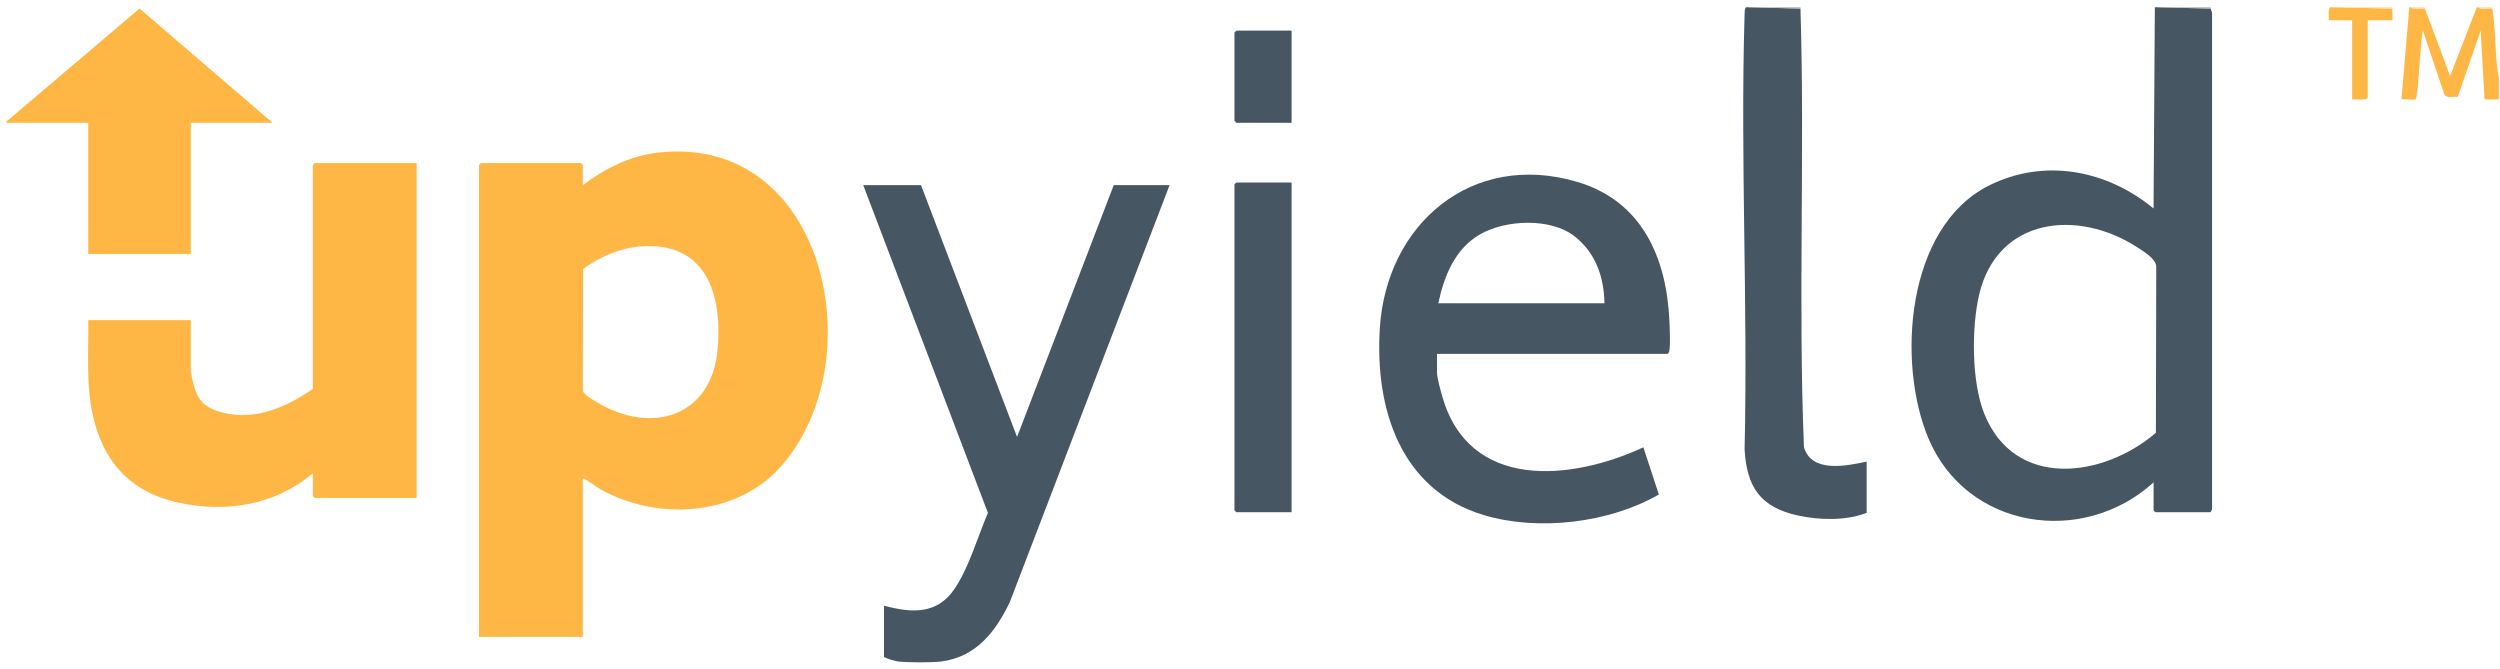
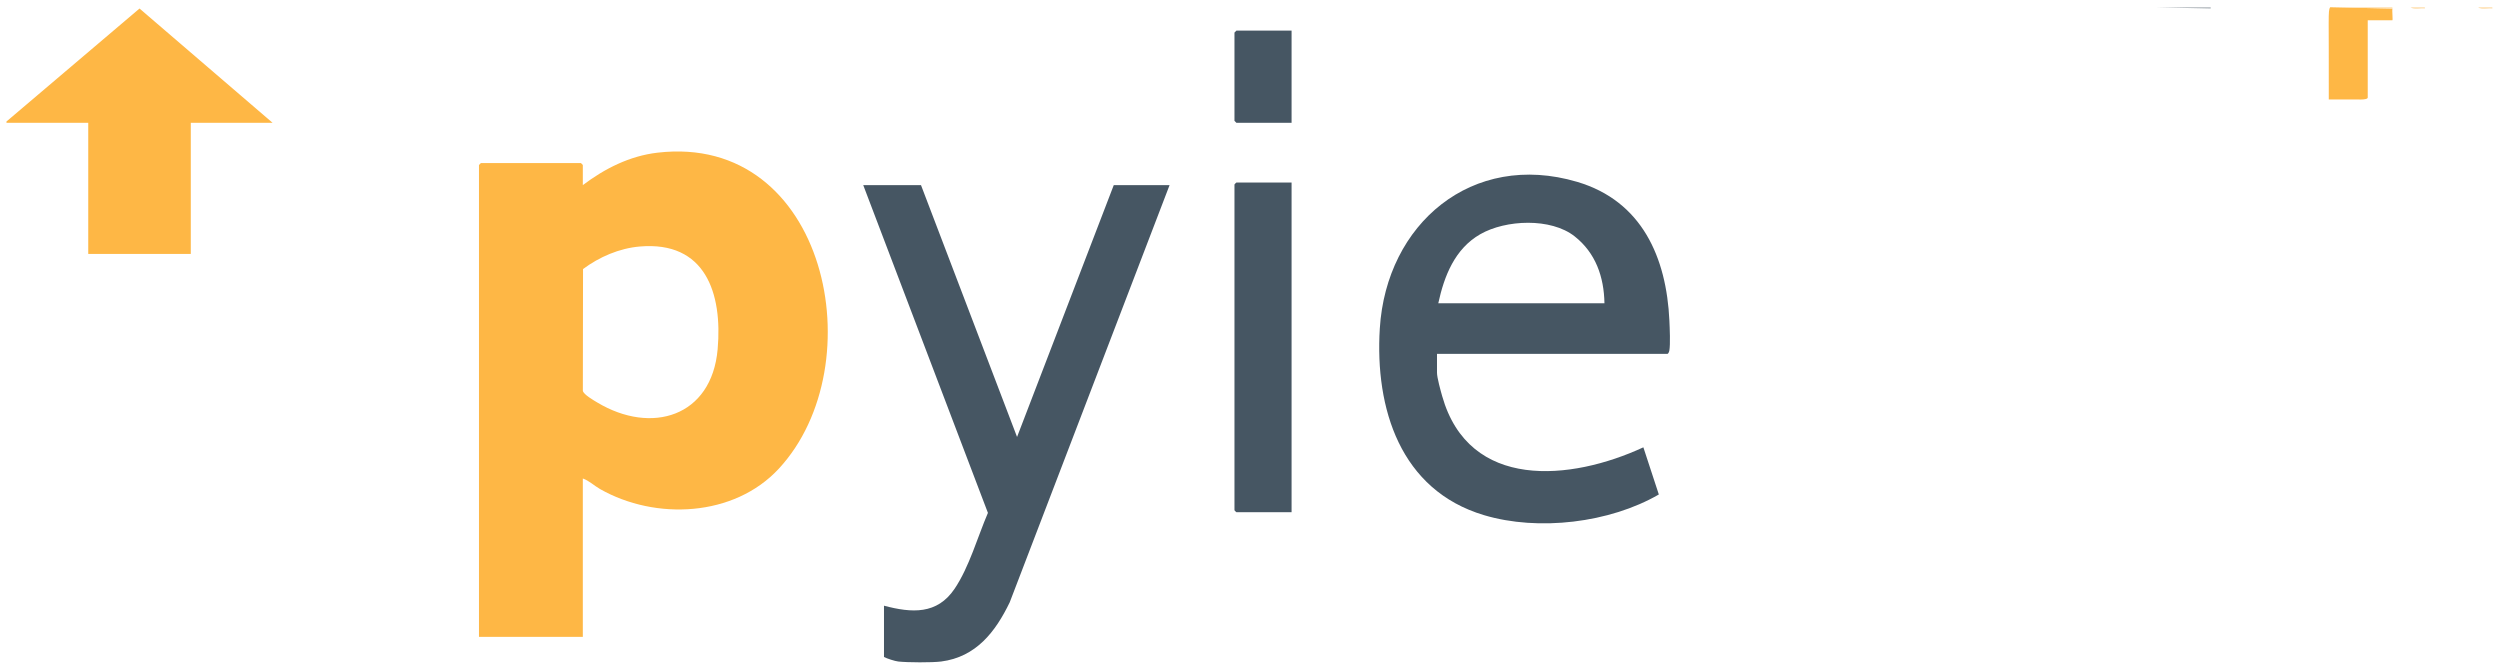
<svg xmlns="http://www.w3.org/2000/svg" width="269" height="72" viewBox="0 0 269 72" fill="none">
  <path d="M96.654 71.179C96.3 71.14 95.43 70.863 95.117 70.69V65.173C98.108 65.966 100.833 66.146 102.718 63.346C104.297 60.999 105.181 57.79 106.301 55.186L92.884 19.918H99.099L109.435 47.016L119.841 19.918H125.847L108.648 64.804C107.114 67.986 105.026 70.698 101.264 71.179C100.289 71.303 97.647 71.289 96.655 71.179H96.654Z" fill="#465663" />
-   <path d="M260.913 0.922L263.636 8.186L266.5 0.782H266.639C267.018 1.085 267.691 0.856 268.176 0.922C268.462 2.626 268.465 4.421 268.596 6.158C268.647 6.833 268.723 7.674 268.874 8.325V10.699H267.338L266.917 3.298L264.459 10.43C264.002 10.358 263.317 10.608 263.02 10.199L260.703 3.296C260.434 4.178 260.203 10.445 259.92 10.685C259.8 10.787 258.684 10.645 258.397 10.701L259.237 0.782H259.376C259.755 1.085 260.428 0.856 260.913 0.922Z" fill="#FEB745" />
-   <path d="M257.422 0.922C257.377 1.092 257.484 2.179 257.422 2.179H254.768V10.49C254.768 10.822 253.389 10.671 253.092 10.699V2.179H250.577C250.6 1.714 250.478 1.204 250.717 0.782H250.857L257.422 0.922Z" fill="#FEB745" />
+   <path d="M257.422 0.922C257.377 1.092 257.484 2.179 257.422 2.179H254.768V10.49C254.768 10.822 253.389 10.671 253.092 10.699H250.577C250.6 1.714 250.478 1.204 250.717 0.782H250.857L257.422 0.922Z" fill="#FEB745" />
  <path d="M257.422 0.782V0.922L250.857 0.782H257.422Z" fill="#FEDDAA" />
  <path d="M260.913 0.782V0.922C260.428 0.856 259.755 1.085 259.376 0.782H260.913Z" fill="#FEDDAA" />
  <path d="M268.178 0.782V0.922C267.693 0.856 267.02 1.085 266.641 0.782H268.178Z" fill="#FEDDAA" />
  <path d="M62.712 51.485V68.525H51.538V17.753C51.538 17.738 51.732 17.544 51.747 17.544H62.502C62.518 17.544 62.712 17.738 62.712 17.753V19.918C65.075 18.134 67.754 16.778 70.745 16.428C88.969 14.292 94.15 39.256 83.799 50.433C78.988 55.628 70.537 56.012 64.572 52.626C63.948 52.271 63.391 51.725 62.711 51.485H62.712ZM68.83 26.525C66.637 26.715 64.484 27.646 62.734 28.95L62.715 42.054C62.793 42.453 63.881 43.075 64.26 43.303C70.08 46.799 76.58 44.866 77.22 37.569C77.748 31.542 75.9 25.914 68.83 26.525Z" fill="#FEB745" />
  <path d="M0.695 13.074L15.012 0.917L29.329 13.213H20.529V27.321H9.495V13.213H0.695V13.074Z" fill="#FEB745" />
-   <path d="M44.834 17.544V53.58H33.869C33.854 53.58 33.66 53.386 33.66 53.37V50.926C29.531 54.401 24.229 55.222 19.019 54.044C14.408 52.999 11.518 50.176 10.233 45.649C9.184 41.955 9.547 38.239 9.496 34.444H20.53V39.822C20.53 40.262 20.819 41.422 20.98 41.886C21.413 43.131 22.043 43.754 23.284 44.191C26.987 45.495 30.634 43.931 33.658 41.848V17.753C33.658 17.738 33.852 17.544 33.868 17.544H44.832H44.834Z" fill="#FEB745" />
  <path d="M138.974 19.638V55.116H133.038C133.023 55.116 132.829 54.922 132.829 54.906V19.848C132.829 19.832 133.023 19.638 133.038 19.638H138.974Z" fill="#465663" />
  <path d="M138.974 3.296V13.213H133.038C133.023 13.213 132.829 13.019 132.829 13.004V3.506C132.829 3.491 133.023 3.296 133.038 3.296H138.974Z" fill="#465663" />
-   <path d="M237.871 0.921L238.02 1.394L238.018 54.634C238.048 54.776 237.917 55.115 237.801 55.115H231.935C231.919 55.115 231.725 54.921 231.725 54.906V51.903C224.096 58.842 211.592 56.94 207.493 47.153C204.068 38.973 205.118 24.44 213.979 19.982C219.959 16.973 226.695 18.293 231.722 22.431L231.863 0.782H232.003L237.869 0.921H237.871ZM231.974 46.566L232.013 28.639C231.95 27.831 230.657 27.056 229.983 26.617C223.588 22.464 214.935 23.366 212.964 31.674C212.12 35.227 212.136 41.082 213.5 44.497C216.778 52.703 226.321 51.42 231.974 46.566Z" fill="#465663" />
  <path d="M237.871 0.782V0.921L232.004 0.782H237.871Z" fill="#AAB1B7" />
-   <path d="M193.73 0.921C194.209 16.587 193.467 32.435 194.104 48.107C194.908 50.927 198.681 50.132 200.853 49.668V55.185C198.639 56.046 195.774 55.977 193.449 55.466C189.397 54.576 187.95 52.397 187.717 48.348C188.085 32.767 187.25 17.117 187.717 1.543C187.725 1.278 187.704 1.014 187.862 0.782H188.002L193.728 0.921H193.73Z" fill="#465663" />
-   <path d="M193.73 0.782V0.921L188.003 0.782H193.73Z" fill="#AAB1B7" />
  <path d="M154.621 38.075V40.101C154.621 40.636 155.011 42.03 155.177 42.618C158.061 52.821 169.031 51.741 176.826 48.132L178.49 53.206C173.203 56.265 165.536 57.184 159.68 55.431C150.676 52.737 147.933 43.968 148.467 35.345C149.164 24.08 158.395 16.222 169.703 19.568C176.674 21.631 179.315 27.703 179.627 34.507C179.662 35.276 179.744 37.054 179.621 37.725C179.6 37.841 179.51 38.074 179.412 38.074H154.619L154.621 38.075ZM172.639 32.628C172.587 29.788 171.695 27.217 169.431 25.431C166.876 23.416 162.017 23.63 159.276 25.202C156.536 26.773 155.4 29.688 154.76 32.628H172.639Z" fill="#465663" />
</svg>